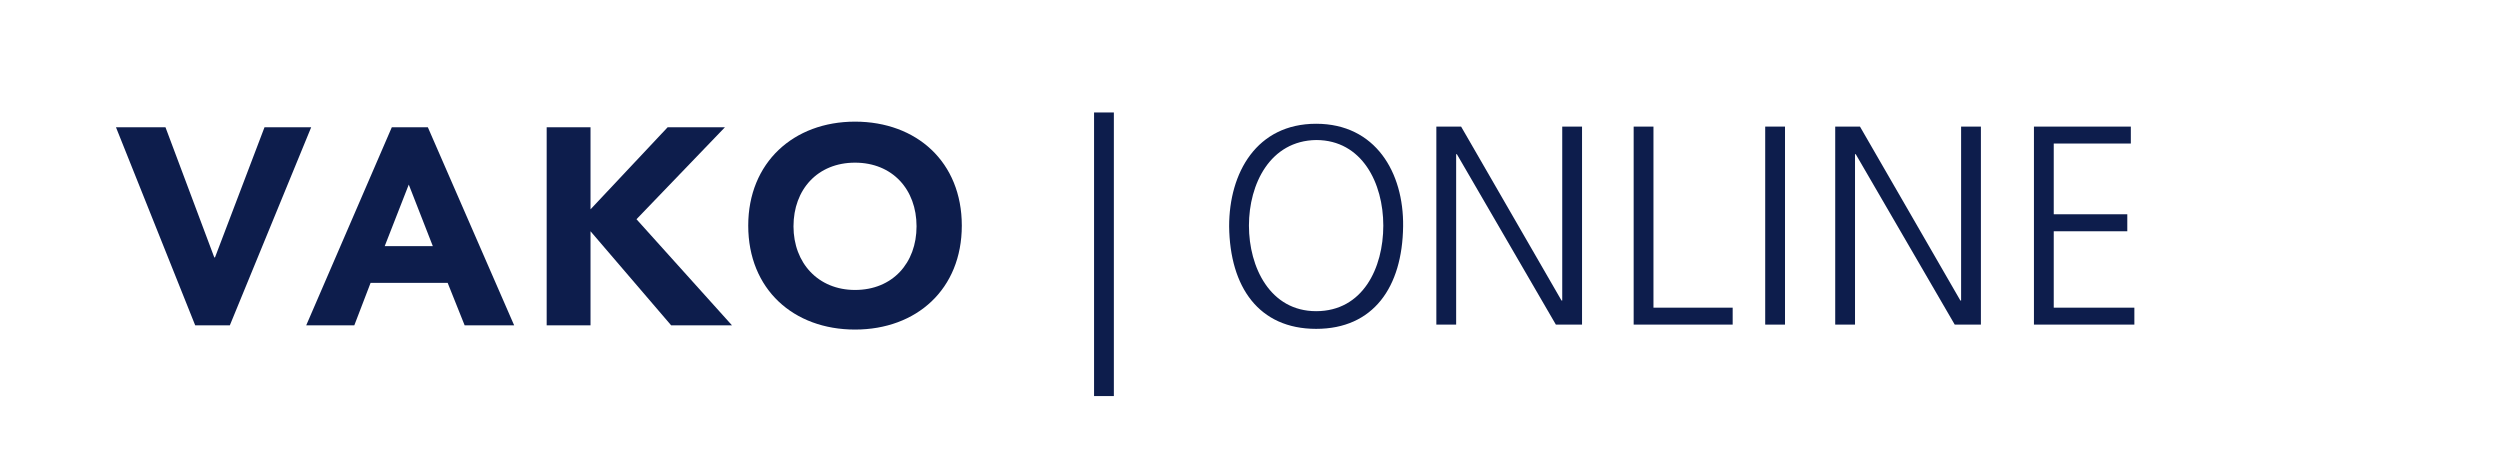
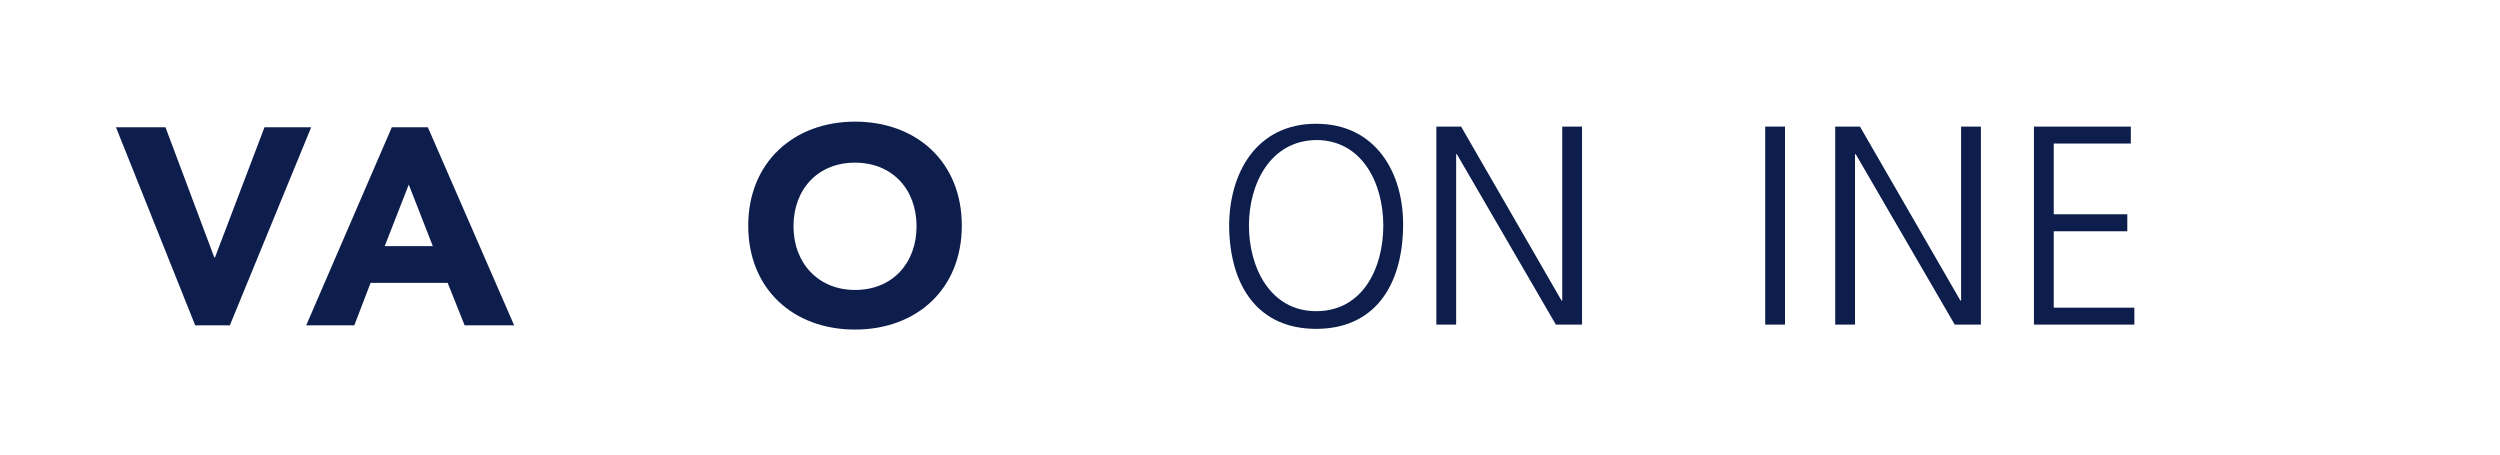
<svg xmlns="http://www.w3.org/2000/svg" version="1.1" id="Laag_1" x="0px" y="0px" viewBox="0 0 353.5 64.4" style="enable-background:new 0 0 353.5 64.4;" xml:space="preserve">
  <style type="text/css">
	.st0{fill:#0D1D4C;}
</style>
  <g>
    <g>
      <path class="st0" d="M16.4,18h7l6.9,18.4h0.1l7-18.4h6.6L32.5,46h-4.9L16.4,18z" />
      <path class="st0" d="M55.4,18h5.1l12.2,28h-7L63.3,40H52.4L50.1,46h-6.8L55.4,18z M57.8,26.1l-3.4,8.7h6.8L57.8,26.1z" />
-       <path class="st0" d="M77.3,18h6.2v11.6L94.4,18h8.1L90,31l13.5,15h-8.6L83.5,32.7V46h-6.2V18z" />
      <path class="st0" d="M120.9,17.2c8.7,0,15.1,5.7,15.1,14.7c0,9-6.4,14.7-15.1,14.7c-8.7,0-15.1-5.7-15.1-14.7    C105.8,23,112.2,17.2,120.9,17.2z M120.9,41c5.3,0,8.7-3.8,8.7-9c0-5.2-3.4-9-8.7-9c-5.3,0-8.7,3.8-8.7,9    C112.2,37.2,115.7,41,120.9,41z" />
    </g>
  </g>
  <g>
-     <path class="st0" d="M157.5,15.9v40.1h-2.8V15.9H157.5z" />
    <path class="st0" d="M186.1,17.5c8.4,0,12.4,6.9,12.3,14.5c-0.1,8.6-4.2,14.5-12.3,14.5s-12.2-5.9-12.3-14.5   C173.8,24.4,177.7,17.5,186.1,17.5z M176.6,31.9c0,5.9,3,12.1,9.5,12.1c6.6,0,9.5-6.1,9.5-12.1s-3-12.1-9.5-12.1   C179.6,19.9,176.6,26,176.6,31.9z" />
    <path class="st0" d="M203.1,17.9h3.5l14.2,24.6h0.1V17.9h2.8v28h-3.7l-14-24.1h-0.1v24.1h-2.8V17.9z" />
-     <path class="st0" d="M231,17.9h2.8v25.6H245v2.4h-14V17.9z" />
    <path class="st0" d="M249.6,17.9h2.8v28h-2.8V17.9z" />
    <path class="st0" d="M259.5,17.9h3.5l14.2,24.6h0.1V17.9h2.8v28h-3.7l-14-24.1h-0.1v24.1h-2.8V17.9z" />
    <path class="st0" d="M287.6,17.9h13.7v2.4h-10.9v10h10.4v2.4h-10.4v10.8h11.4v2.4h-14.2V17.9z" />
  </g>
</svg>